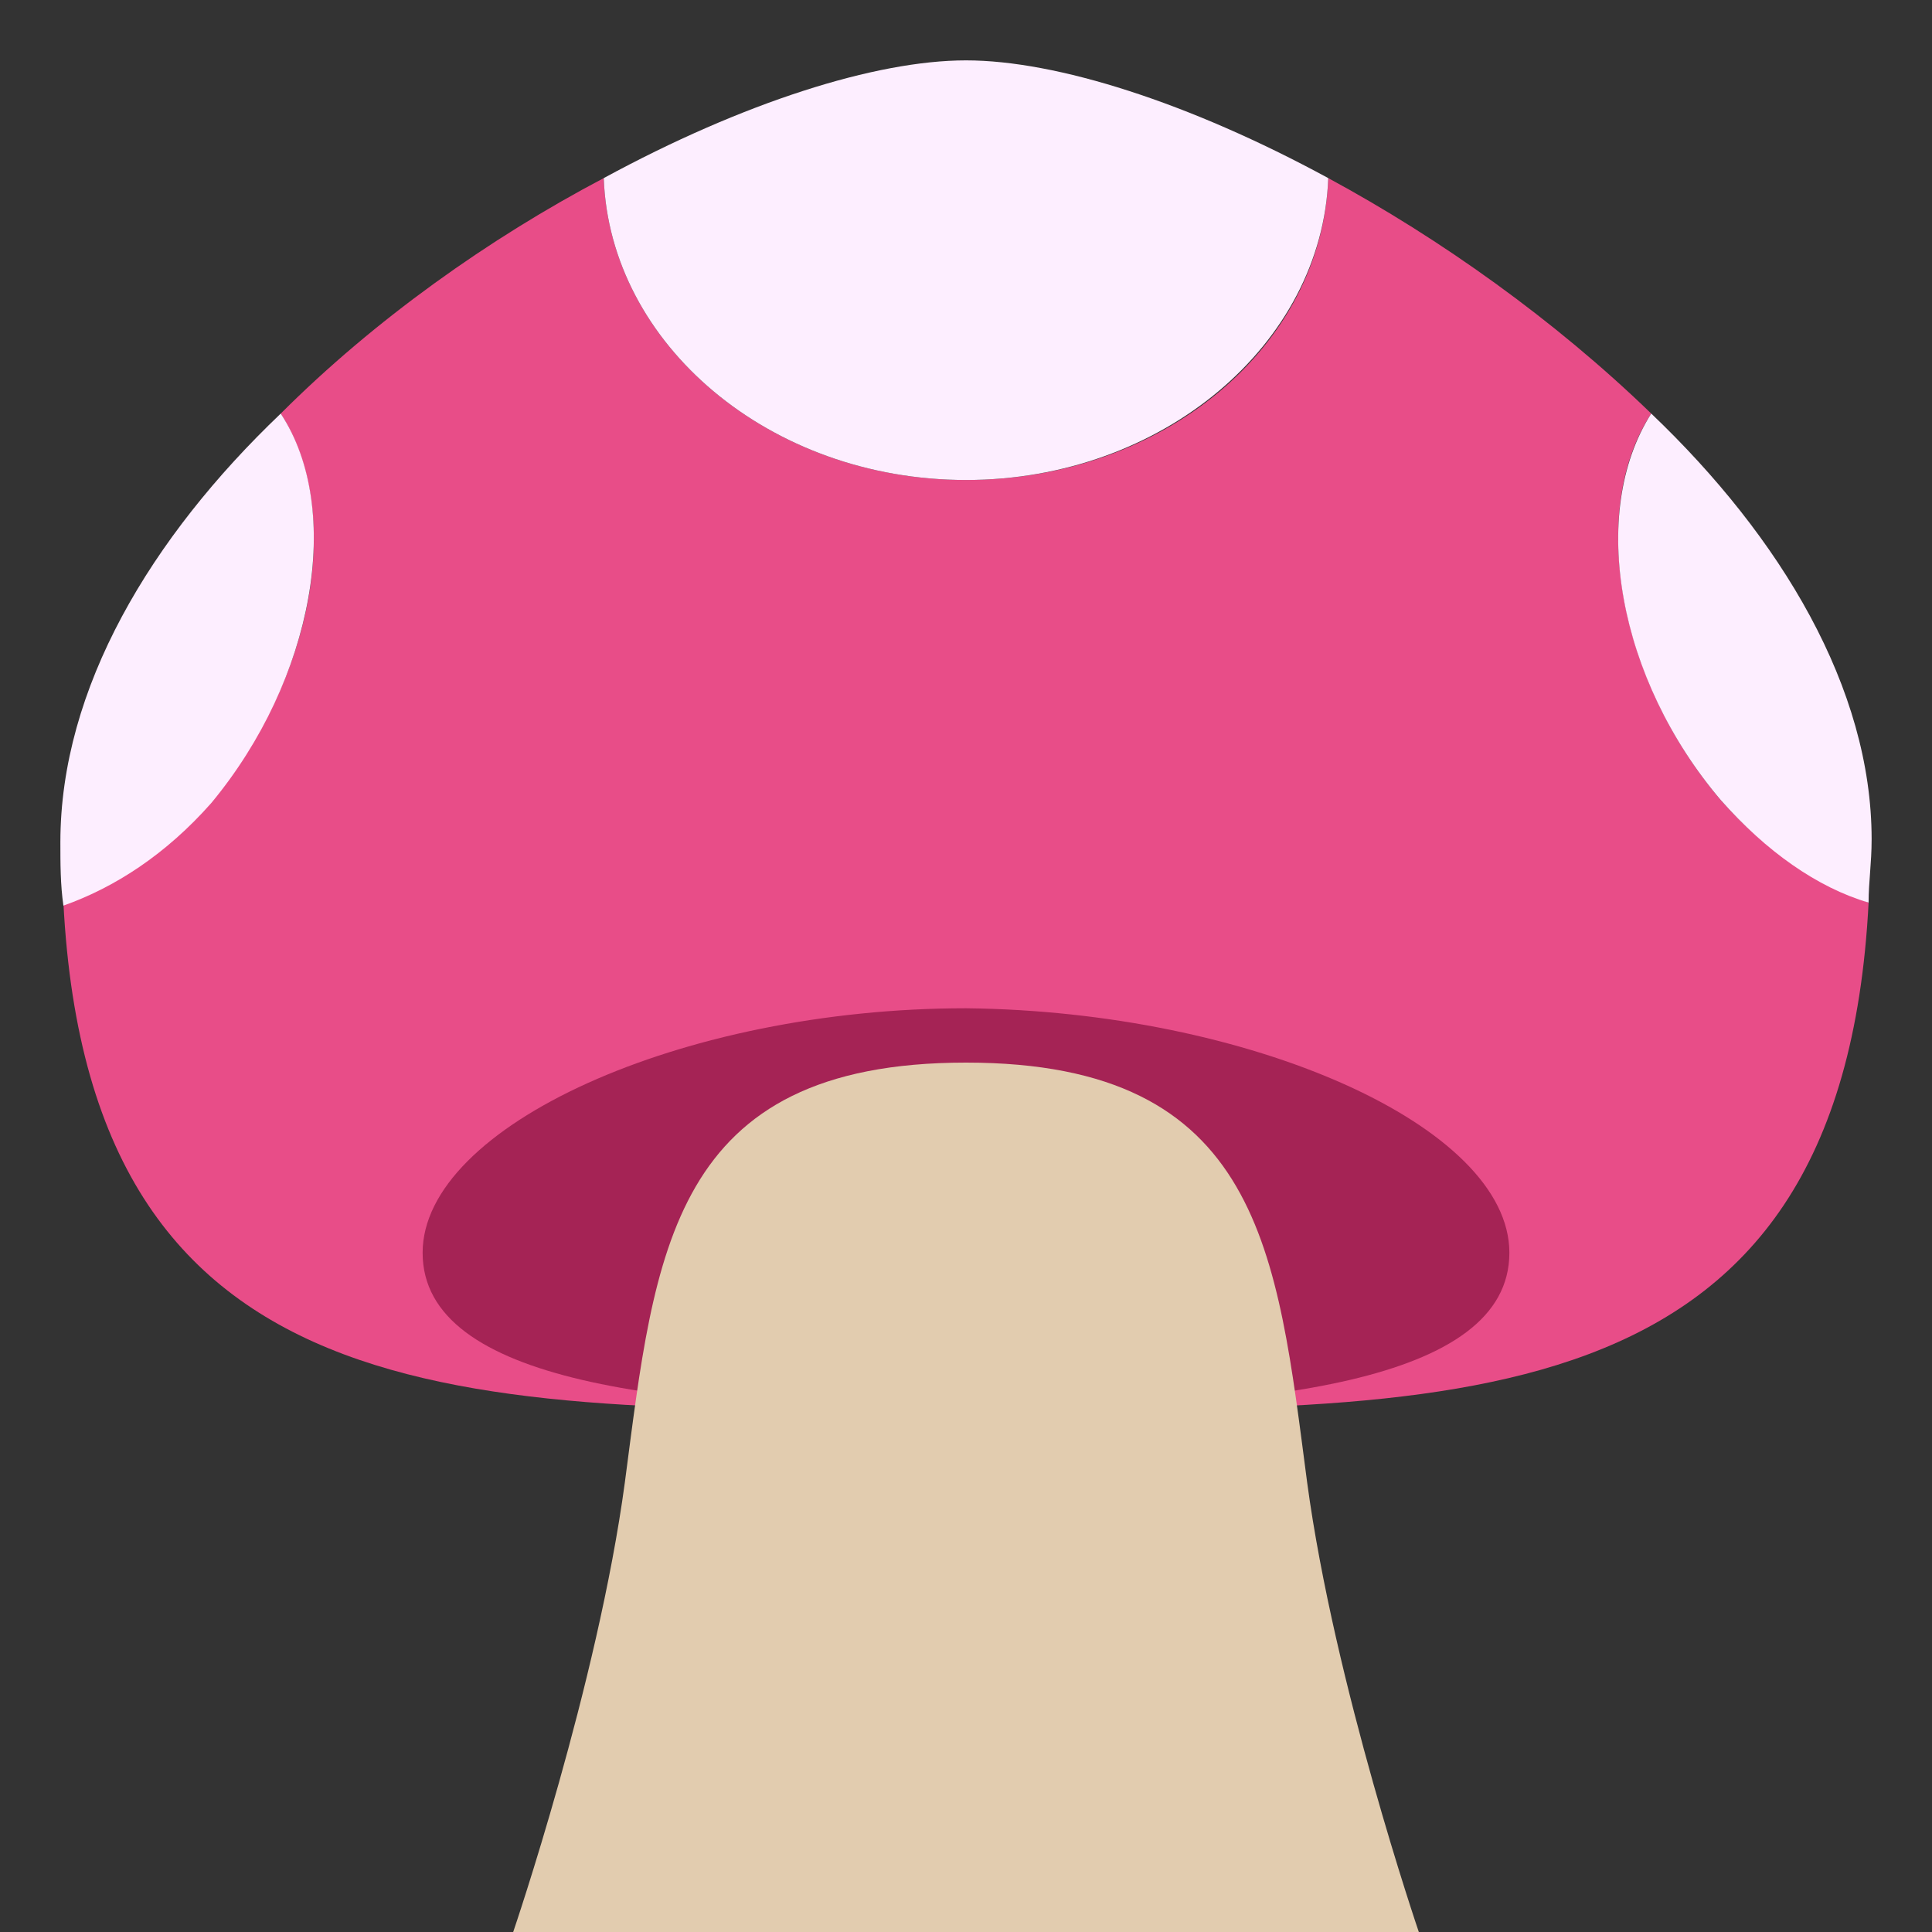
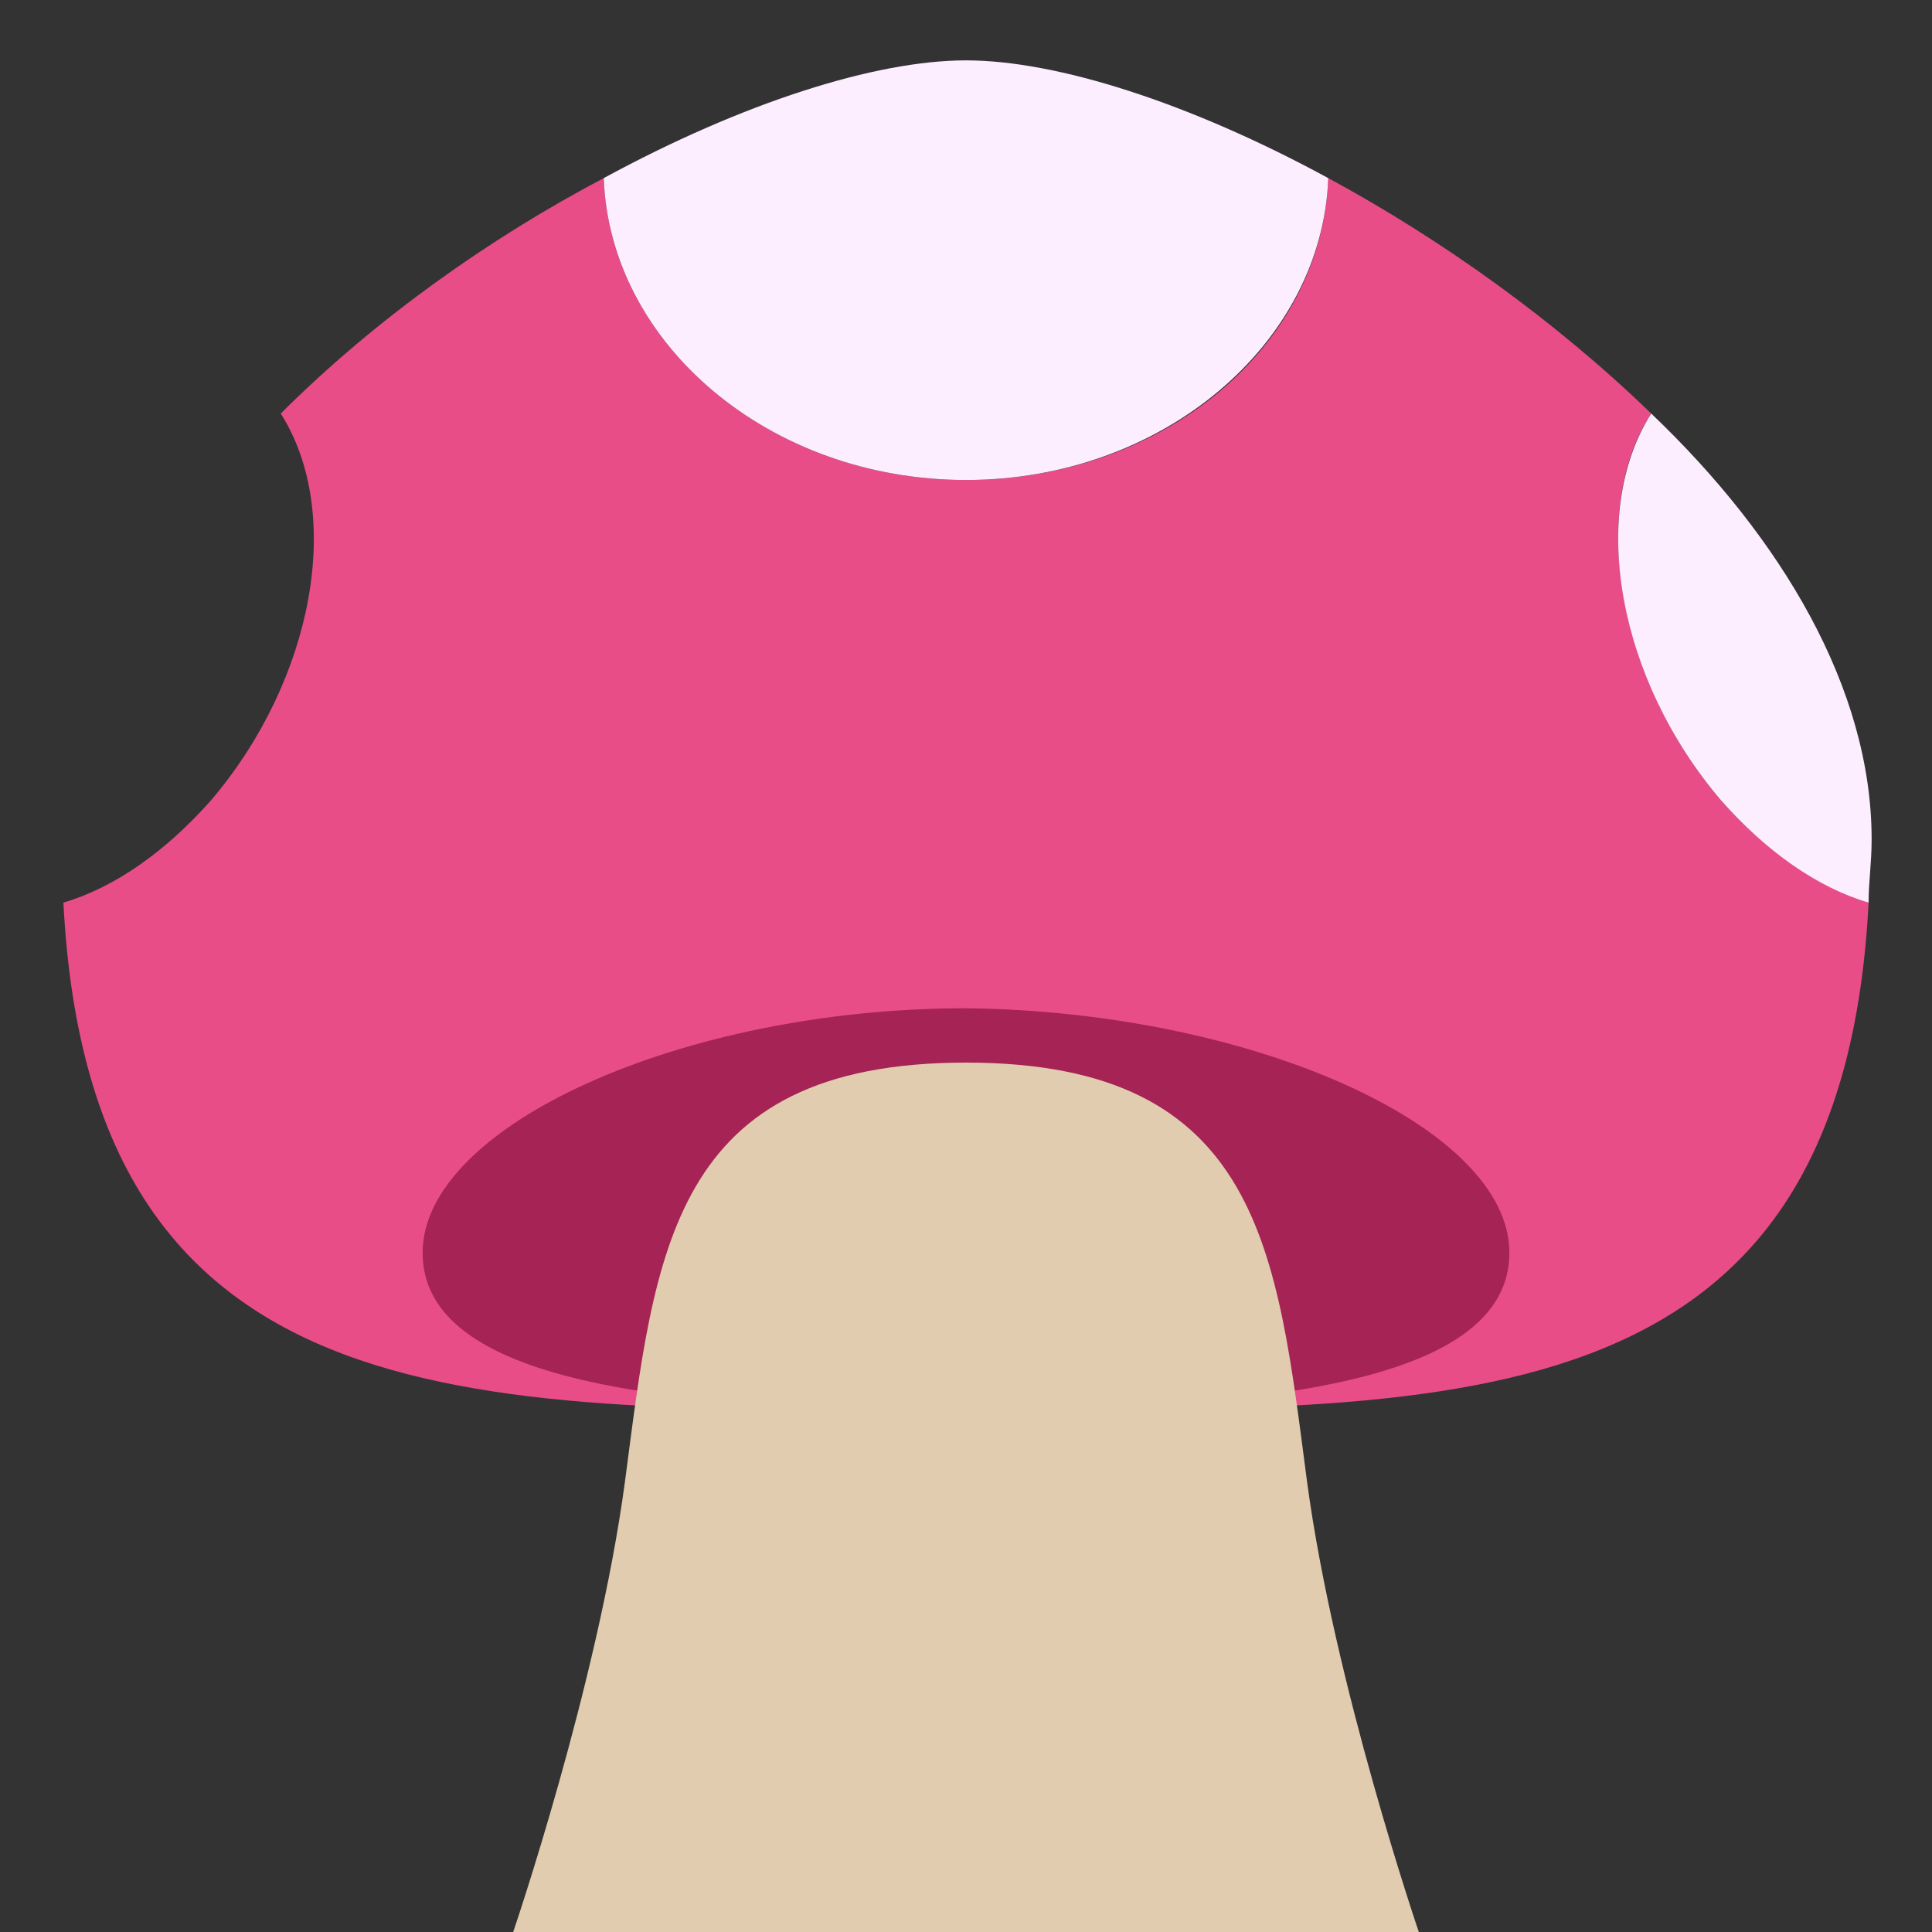
<svg xmlns="http://www.w3.org/2000/svg" width="800px" height="800px" viewBox="0 0 64 64" aria-hidden="true" role="img" class="iconify iconify--emojione" preserveAspectRatio="xMidYMid meet">
  <rect x="0" y="0" width="64" height="64" fill="#333333" stroke="none" />
  <path d="M54.7 13.7c-3.2-3.1-7-5.8-10.7-7.8c-.2 5.6-5.5 10-12 10s-11.8-4.5-12-10c-3.8 2-7.6 4.7-10.7 7.8c2.1 3.3 1.1 8.8-2.3 12.8c-1.5 1.7-3.2 2.9-4.9 3.4C3 47.4 16 46.7 32 46.7c16 0 29 .7 29.9-16.8c-1.7-.6-3.4-1.7-4.9-3.4c-3.4-4-4.4-9.6-2.3-12.8" fill="#e84d88">

</path>
  <g fill="#fdeeff">
    <path d="M32 15.9c6.5 0 11.8-4.5 12-10C39.4 3.4 35 2 32 2s-7.4 1.4-12 3.9c.2 5.5 5.5 10 12 10">
- 
- </path>
-     <path d="M9.3 13.7C5 17.8 2 22.8 2 27.9c0 .7 0 1.4.1 2.1c1.7-.6 3.4-1.7 4.9-3.4c3.4-4.1 4.4-9.7 2.3-12.9">

</path>
    <path d="M54.7 13.7c-2.1 3.3-1.1 8.8 2.3 12.8c1.5 1.7 3.2 2.9 4.9 3.4c0-.7.1-1.3.1-2.1c0-5-3-10-7.3-14.1">

</path>
  </g>
  <path d="M50 41.5c0 4.3-8.1 5.2-18 5.2s-18-.9-18-5.2c0-4.2 8.6-8.1 18-8.1c9.4.1 18 3.9 18 8.1" fill="#a52355">

</path>
  <path d="M47 64H17s2.8-8.2 3.7-14.9c1-7.6 1.5-13.9 11.3-13.9s10.3 6.3 11.3 13.9C44.2 55.8 47 64 47 64z" fill="#e2ccaf">

</path>
</svg>